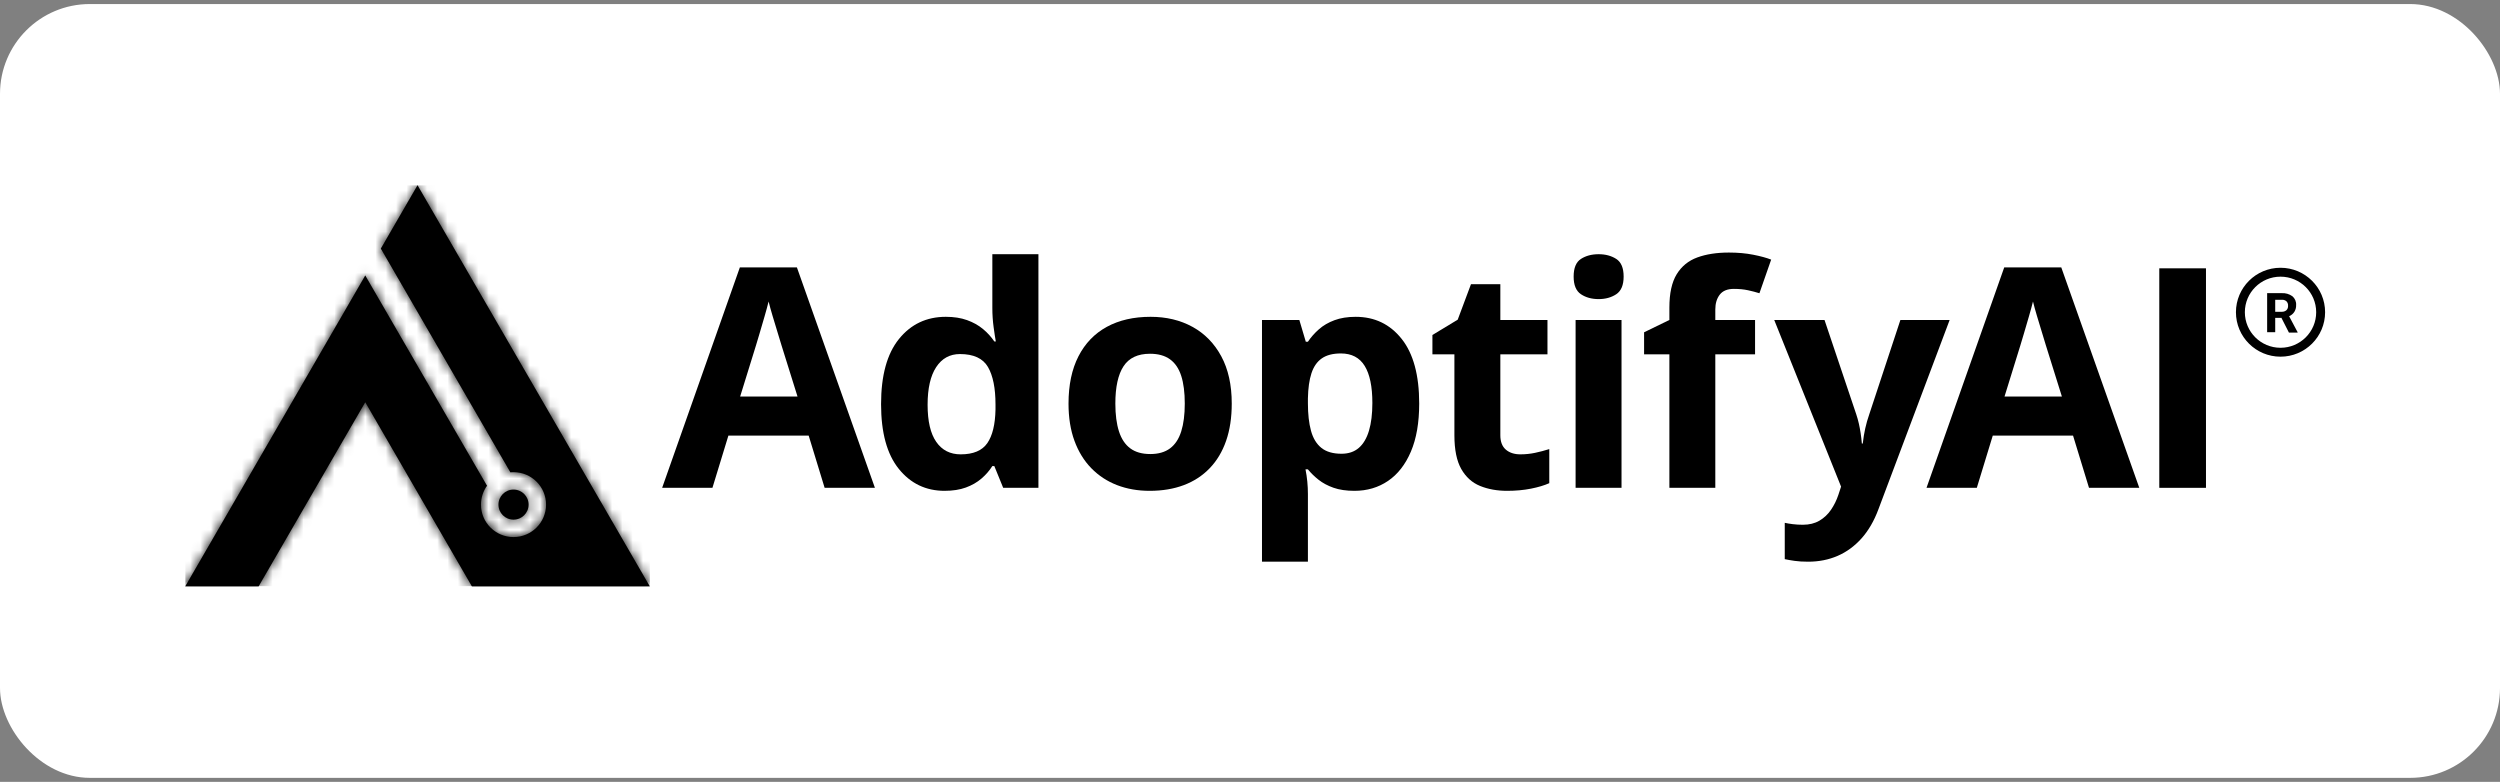
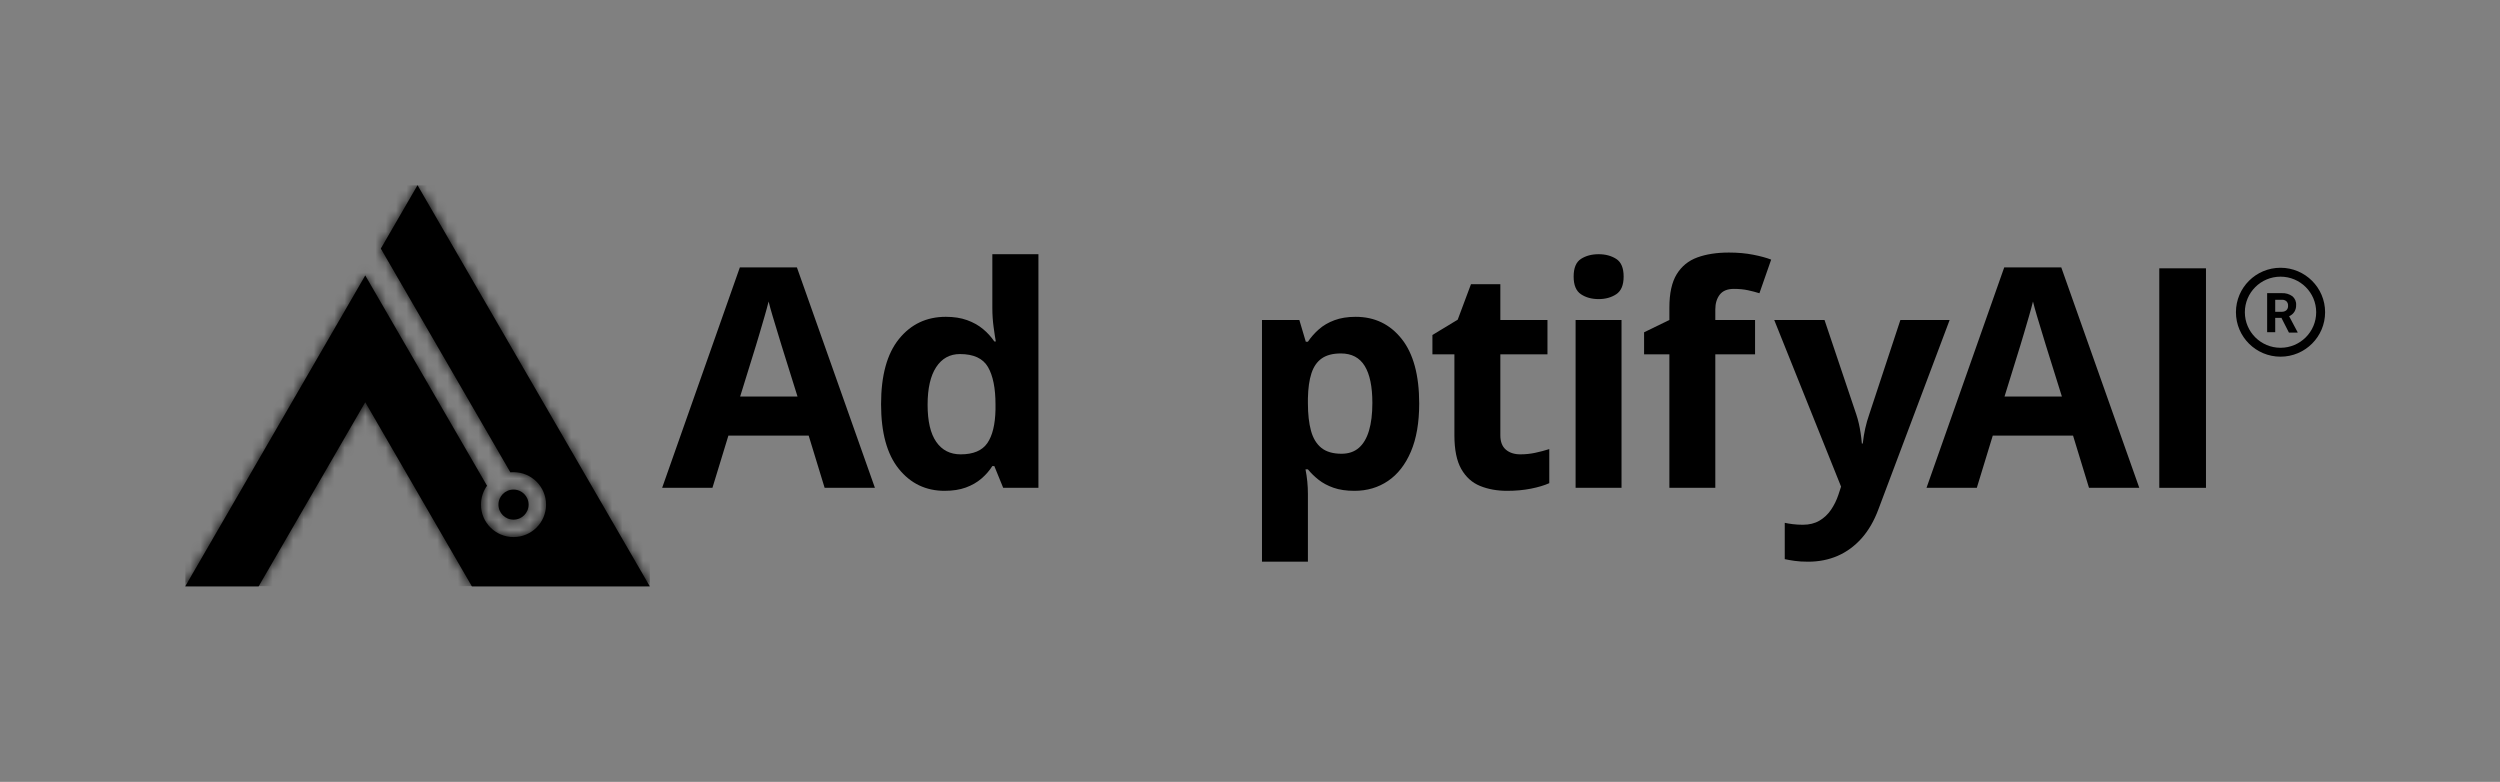
<svg xmlns="http://www.w3.org/2000/svg" width="243" height="76" viewBox="0 0 243 76" fill="none">
  <rect x="0" y="0" width="243" height="76" fill="#808080" stroke="none" />
-   <rect y="0.393" width="243" height="75.214" rx="8.73" fill="white" />
  <g clip-path="url(#clip0_1518_1196)">
-     <path fill-rule="evenodd" clip-rule="evenodd" d="M49.914 47.587C50.724 47.587 51.38 48.242 51.38 49.049C51.38 49.856 50.724 50.511 49.914 50.511C49.104 50.511 48.448 49.856 48.448 49.049C48.448 48.242 49.104 47.587 49.914 47.587ZM35.503 39.098L45.869 57H63.166L40.583 18L37.015 24.163L49.607 45.91C49.708 45.9 49.81 45.895 49.914 45.895C51.661 45.895 53.077 47.308 53.077 49.049C53.077 50.791 51.661 52.203 49.914 52.203C48.167 52.203 46.75 50.791 46.75 49.049C46.75 48.365 46.969 47.732 47.34 47.215L35.503 26.773L18 57H25.137L35.503 39.098Z" fill="black" />
+     <path fill-rule="evenodd" clip-rule="evenodd" d="M49.914 47.587C50.724 47.587 51.38 48.242 51.38 49.049C51.38 49.856 50.724 50.511 49.914 50.511C49.104 50.511 48.448 49.856 48.448 49.049C48.448 48.242 49.104 47.587 49.914 47.587ZM35.503 39.098L45.869 57H63.166L40.583 18L37.015 24.163L49.607 45.91C49.708 45.9 49.81 45.895 49.914 45.895C51.661 45.895 53.077 47.308 53.077 49.049C53.077 50.791 51.661 52.203 49.914 52.203C48.167 52.203 46.75 50.791 46.75 49.049C46.75 48.365 46.969 47.732 47.34 47.215L35.503 26.773L18 57H25.137L35.503 39.098" fill="black" />
    <mask id="mask0_1518_1196" style="mask-type:luminance" maskUnits="userSpaceOnUse" x="18" y="18" width="46" height="39">
      <path d="M49.914 47.587C50.724 47.587 51.38 48.242 51.38 49.049C51.38 49.856 50.724 50.511 49.914 50.511C49.104 50.511 48.448 49.856 48.448 49.049C48.448 48.242 49.104 47.587 49.914 47.587ZM35.503 39.098L45.869 57H63.166L40.583 18L37.015 24.163L49.607 45.91C49.708 45.9 49.81 45.895 49.914 45.895C51.661 45.895 53.077 47.308 53.077 49.049C53.077 50.791 51.661 52.203 49.914 52.203C48.167 52.203 46.75 50.791 46.75 49.049C46.75 48.365 46.969 47.732 47.34 47.215L35.503 26.773L18 57H25.137L35.503 39.098Z" fill="white" />
    </mask>
    <g mask="url(#mask0_1518_1196)">
      <path d="M63.166 18H18V57H63.166V18Z" fill="black" />
    </g>
    <path d="M80.154 47.417L78.602 42.338H70.801L69.249 47.417H64.36L71.913 25.993H77.46L85.042 47.417H80.154ZM77.519 38.544L75.967 33.582C75.87 33.251 75.741 32.825 75.579 32.305C75.419 31.784 75.257 31.254 75.097 30.714C74.936 30.174 74.806 29.705 74.709 29.306C74.611 29.705 74.477 30.199 74.306 30.787C74.135 31.376 73.972 31.933 73.816 32.458C73.66 32.983 73.548 33.358 73.479 33.582L71.942 38.544H77.519H77.519Z" fill="black" />
    <path d="M91.816 47.709C89.992 47.709 88.506 46.996 87.36 45.571C86.213 44.145 85.64 42.051 85.64 39.288C85.64 36.496 86.22 34.382 87.382 32.947C88.543 31.512 90.06 30.794 91.933 30.794C92.714 30.794 93.402 30.901 93.997 31.115C94.592 31.329 95.107 31.616 95.541 31.976C95.975 32.336 96.344 32.74 96.647 33.188H96.793C96.734 32.876 96.664 32.417 96.581 31.808C96.498 31.201 96.456 30.575 96.456 29.933V24.709H100.935V47.416H97.51L96.647 45.3H96.456C96.173 45.748 95.82 46.154 95.395 46.519C94.971 46.884 94.466 47.173 93.88 47.387C93.295 47.601 92.607 47.708 91.816 47.708V47.709ZM93.383 44.162C94.602 44.162 95.463 43.8 95.966 43.075C96.468 42.35 96.734 41.258 96.763 39.799V39.317C96.763 37.731 96.519 36.518 96.032 35.676C95.544 34.835 94.636 34.414 93.309 34.414C92.324 34.414 91.553 34.837 90.997 35.684C90.441 36.53 90.163 37.751 90.163 39.347C90.163 40.942 90.443 42.144 91.004 42.951C91.565 43.759 92.358 44.163 93.383 44.163V44.162Z" fill="black" />
-     <path d="M119.726 39.23C119.726 40.592 119.543 41.798 119.177 42.849C118.812 43.9 118.279 44.788 117.582 45.512C116.884 46.237 116.045 46.785 115.065 47.154C114.084 47.524 112.979 47.709 111.749 47.709C110.598 47.709 109.541 47.524 108.58 47.154C107.619 46.784 106.785 46.237 106.077 45.512C105.37 44.788 104.823 43.9 104.438 42.849C104.052 41.798 103.86 40.592 103.86 39.23C103.86 37.42 104.182 35.888 104.826 34.633C105.47 33.378 106.387 32.424 107.578 31.772C108.768 31.121 110.188 30.794 111.837 30.794C113.369 30.794 114.728 31.12 115.913 31.772C117.099 32.424 118.031 33.378 118.709 34.633C119.387 35.888 119.726 37.42 119.726 39.23ZM108.412 39.23C108.412 40.3 108.529 41.2 108.763 41.929C108.997 42.659 109.363 43.209 109.861 43.579C110.359 43.949 111.007 44.133 111.808 44.133C112.598 44.133 113.239 43.948 113.732 43.579C114.225 43.209 114.586 42.659 114.816 41.929C115.045 41.2 115.16 40.3 115.16 39.23C115.16 38.15 115.045 37.252 114.816 36.537C114.586 35.822 114.223 35.285 113.725 34.925C113.227 34.565 112.578 34.385 111.778 34.385C110.598 34.385 109.741 34.788 109.21 35.596C108.678 36.404 108.412 37.615 108.412 39.23L108.412 39.23Z" fill="black" />
    <path d="M131.769 30.795C133.613 30.795 135.104 31.51 136.241 32.94C137.377 34.37 137.946 36.467 137.946 39.23C137.946 41.078 137.678 42.633 137.141 43.892C136.604 45.153 135.863 46.103 134.916 46.746C133.97 47.388 132.882 47.709 131.652 47.709C130.862 47.709 130.183 47.609 129.618 47.41C129.052 47.21 128.569 46.952 128.169 46.636C127.768 46.32 127.422 45.982 127.129 45.622H126.895C126.973 46.011 127.032 46.41 127.071 46.819C127.11 47.227 127.129 47.626 127.129 48.016V54.597H122.665V31.101H126.295L126.924 33.217H127.129C127.422 32.779 127.778 32.376 128.198 32.006C128.617 31.636 129.122 31.342 129.713 31.123C130.303 30.904 130.988 30.795 131.769 30.795ZM130.335 34.355C129.554 34.355 128.935 34.516 128.476 34.837C128.017 35.158 127.683 35.64 127.473 36.282C127.263 36.924 127.149 37.736 127.129 38.719V39.201C127.129 40.251 127.229 41.142 127.429 41.871C127.629 42.601 127.966 43.156 128.439 43.535C128.912 43.914 129.564 44.104 130.393 44.104C131.076 44.104 131.638 43.914 132.077 43.535C132.516 43.156 132.845 42.599 133.065 41.864C133.284 41.129 133.394 40.232 133.394 39.171C133.394 37.576 133.145 36.374 132.648 35.567C132.15 34.759 131.379 34.355 130.335 34.355L130.335 34.355Z" fill="black" />
    <path d="M147.779 44.162C148.267 44.162 148.743 44.114 149.206 44.016C149.67 43.919 150.131 43.797 150.59 43.651V46.964C150.111 47.178 149.518 47.356 148.811 47.497C148.103 47.638 147.33 47.709 146.491 47.709C145.515 47.709 144.64 47.55 143.864 47.234C143.088 46.918 142.478 46.368 142.034 45.585C141.59 44.802 141.368 43.71 141.368 42.309V34.443H139.231V32.56L141.69 31.072L142.978 27.627H145.833V31.101H150.414V34.443H145.833V42.309C145.833 42.932 146.011 43.396 146.367 43.703C146.723 44.009 147.194 44.162 147.779 44.162L147.779 44.162Z" fill="black" />
    <path d="M155.387 24.709C156.051 24.709 156.622 24.862 157.1 25.168C157.578 25.475 157.817 26.046 157.817 26.883C157.817 27.71 157.578 28.282 157.1 28.598C156.622 28.914 156.051 29.072 155.387 29.072C154.714 29.072 154.141 28.914 153.667 28.598C153.194 28.282 152.958 27.71 152.958 26.883C152.958 26.046 153.194 25.475 153.667 25.168C154.141 24.862 154.714 24.709 155.387 24.709ZM157.612 31.101V47.417H153.148V31.101H157.612Z" fill="black" />
    <path d="M170.592 34.443H166.728V47.417H162.264V34.443H159.805V32.298L162.264 31.101V29.904C162.264 28.513 162.5 27.431 162.974 26.657C163.447 25.884 164.115 25.339 164.979 25.023C165.842 24.707 166.864 24.548 168.045 24.548C168.914 24.548 169.704 24.619 170.416 24.76C171.129 24.901 171.709 25.059 172.158 25.234L171.016 28.503C170.675 28.396 170.304 28.299 169.904 28.212C169.504 28.124 169.045 28.08 168.528 28.08C167.903 28.08 167.447 28.268 167.159 28.642C166.871 29.017 166.728 29.496 166.728 30.08V31.101H170.592V34.443L170.592 34.443Z" fill="black" />
    <path d="M172.454 31.101H177.342L180.431 40.281C180.528 40.572 180.611 40.869 180.68 41.171C180.748 41.472 180.806 41.783 180.855 42.105C180.904 42.426 180.943 42.761 180.972 43.112H181.06C181.119 42.586 181.199 42.095 181.302 41.638C181.404 41.18 181.533 40.728 181.69 40.28L184.719 31.101H189.506L182.582 49.504C182.163 50.632 181.616 51.573 180.943 52.328C180.27 53.081 179.496 53.648 178.623 54.028C177.75 54.407 176.791 54.597 175.747 54.597C175.239 54.597 174.8 54.57 174.43 54.516C174.059 54.463 173.742 54.407 173.478 54.349V50.817C173.683 50.865 173.941 50.909 174.254 50.948C174.566 50.987 174.893 51.006 175.235 51.006C175.859 51.006 176.396 50.875 176.845 50.612C177.293 50.35 177.669 49.997 177.972 49.554C178.274 49.111 178.513 48.628 178.689 48.102L178.952 47.3L172.454 31.101V31.101Z" fill="black" />
    <path d="M203.051 47.417L201.499 42.338H193.698L192.146 47.417H187.257L194.81 25.993H200.357L207.939 47.417H203.051ZM200.416 38.544L198.864 33.582C198.767 33.251 198.638 32.825 198.476 32.305C198.316 31.784 198.154 31.254 197.994 30.714C197.832 30.174 197.703 29.705 197.606 29.306C197.508 29.705 197.374 30.199 197.203 30.787C197.032 31.376 196.869 31.933 196.713 32.458C196.557 32.983 196.445 33.358 196.376 33.582L194.839 38.544H200.416Z" fill="black" />
    <path d="M209.883 47.417V26.081H214.421V47.417H209.883V47.417Z" fill="black" />
    <path d="M221.666 26.027C219.273 26.027 217.333 27.962 217.333 30.348C217.333 32.734 219.273 34.669 221.666 34.669C224.06 34.669 226 32.734 226 30.348C226 27.962 224.06 26.027 221.666 26.027ZM221.666 33.804C219.752 33.804 218.2 32.257 218.2 30.348C218.2 28.439 219.752 26.892 221.666 26.892C223.581 26.892 225.133 28.439 225.133 30.348C225.133 32.257 223.581 33.804 221.666 33.804ZM221.775 30.897H221.151V32.292H220.366V28.494H221.779C222.15 28.472 222.517 28.577 222.819 28.793C223.072 29.006 223.208 29.327 223.183 29.657C223.192 29.884 223.133 30.11 223.014 30.305C222.892 30.497 222.713 30.648 222.503 30.737L223.326 32.288V32.331H222.485L221.775 30.936M221.151 30.305H221.783C221.949 30.314 222.112 30.26 222.238 30.154C222.354 30.041 222.413 29.882 222.399 29.721C222.412 29.562 222.357 29.405 222.247 29.289C222.119 29.177 221.949 29.122 221.779 29.138H221.151V30.305Z" fill="black" />
  </g>
  <defs>
    <clipPath id="clip0_1518_1196">
      <rect width="208" height="39" fill="white" transform="translate(18 18)" />
    </clipPath>
  </defs>
</svg>